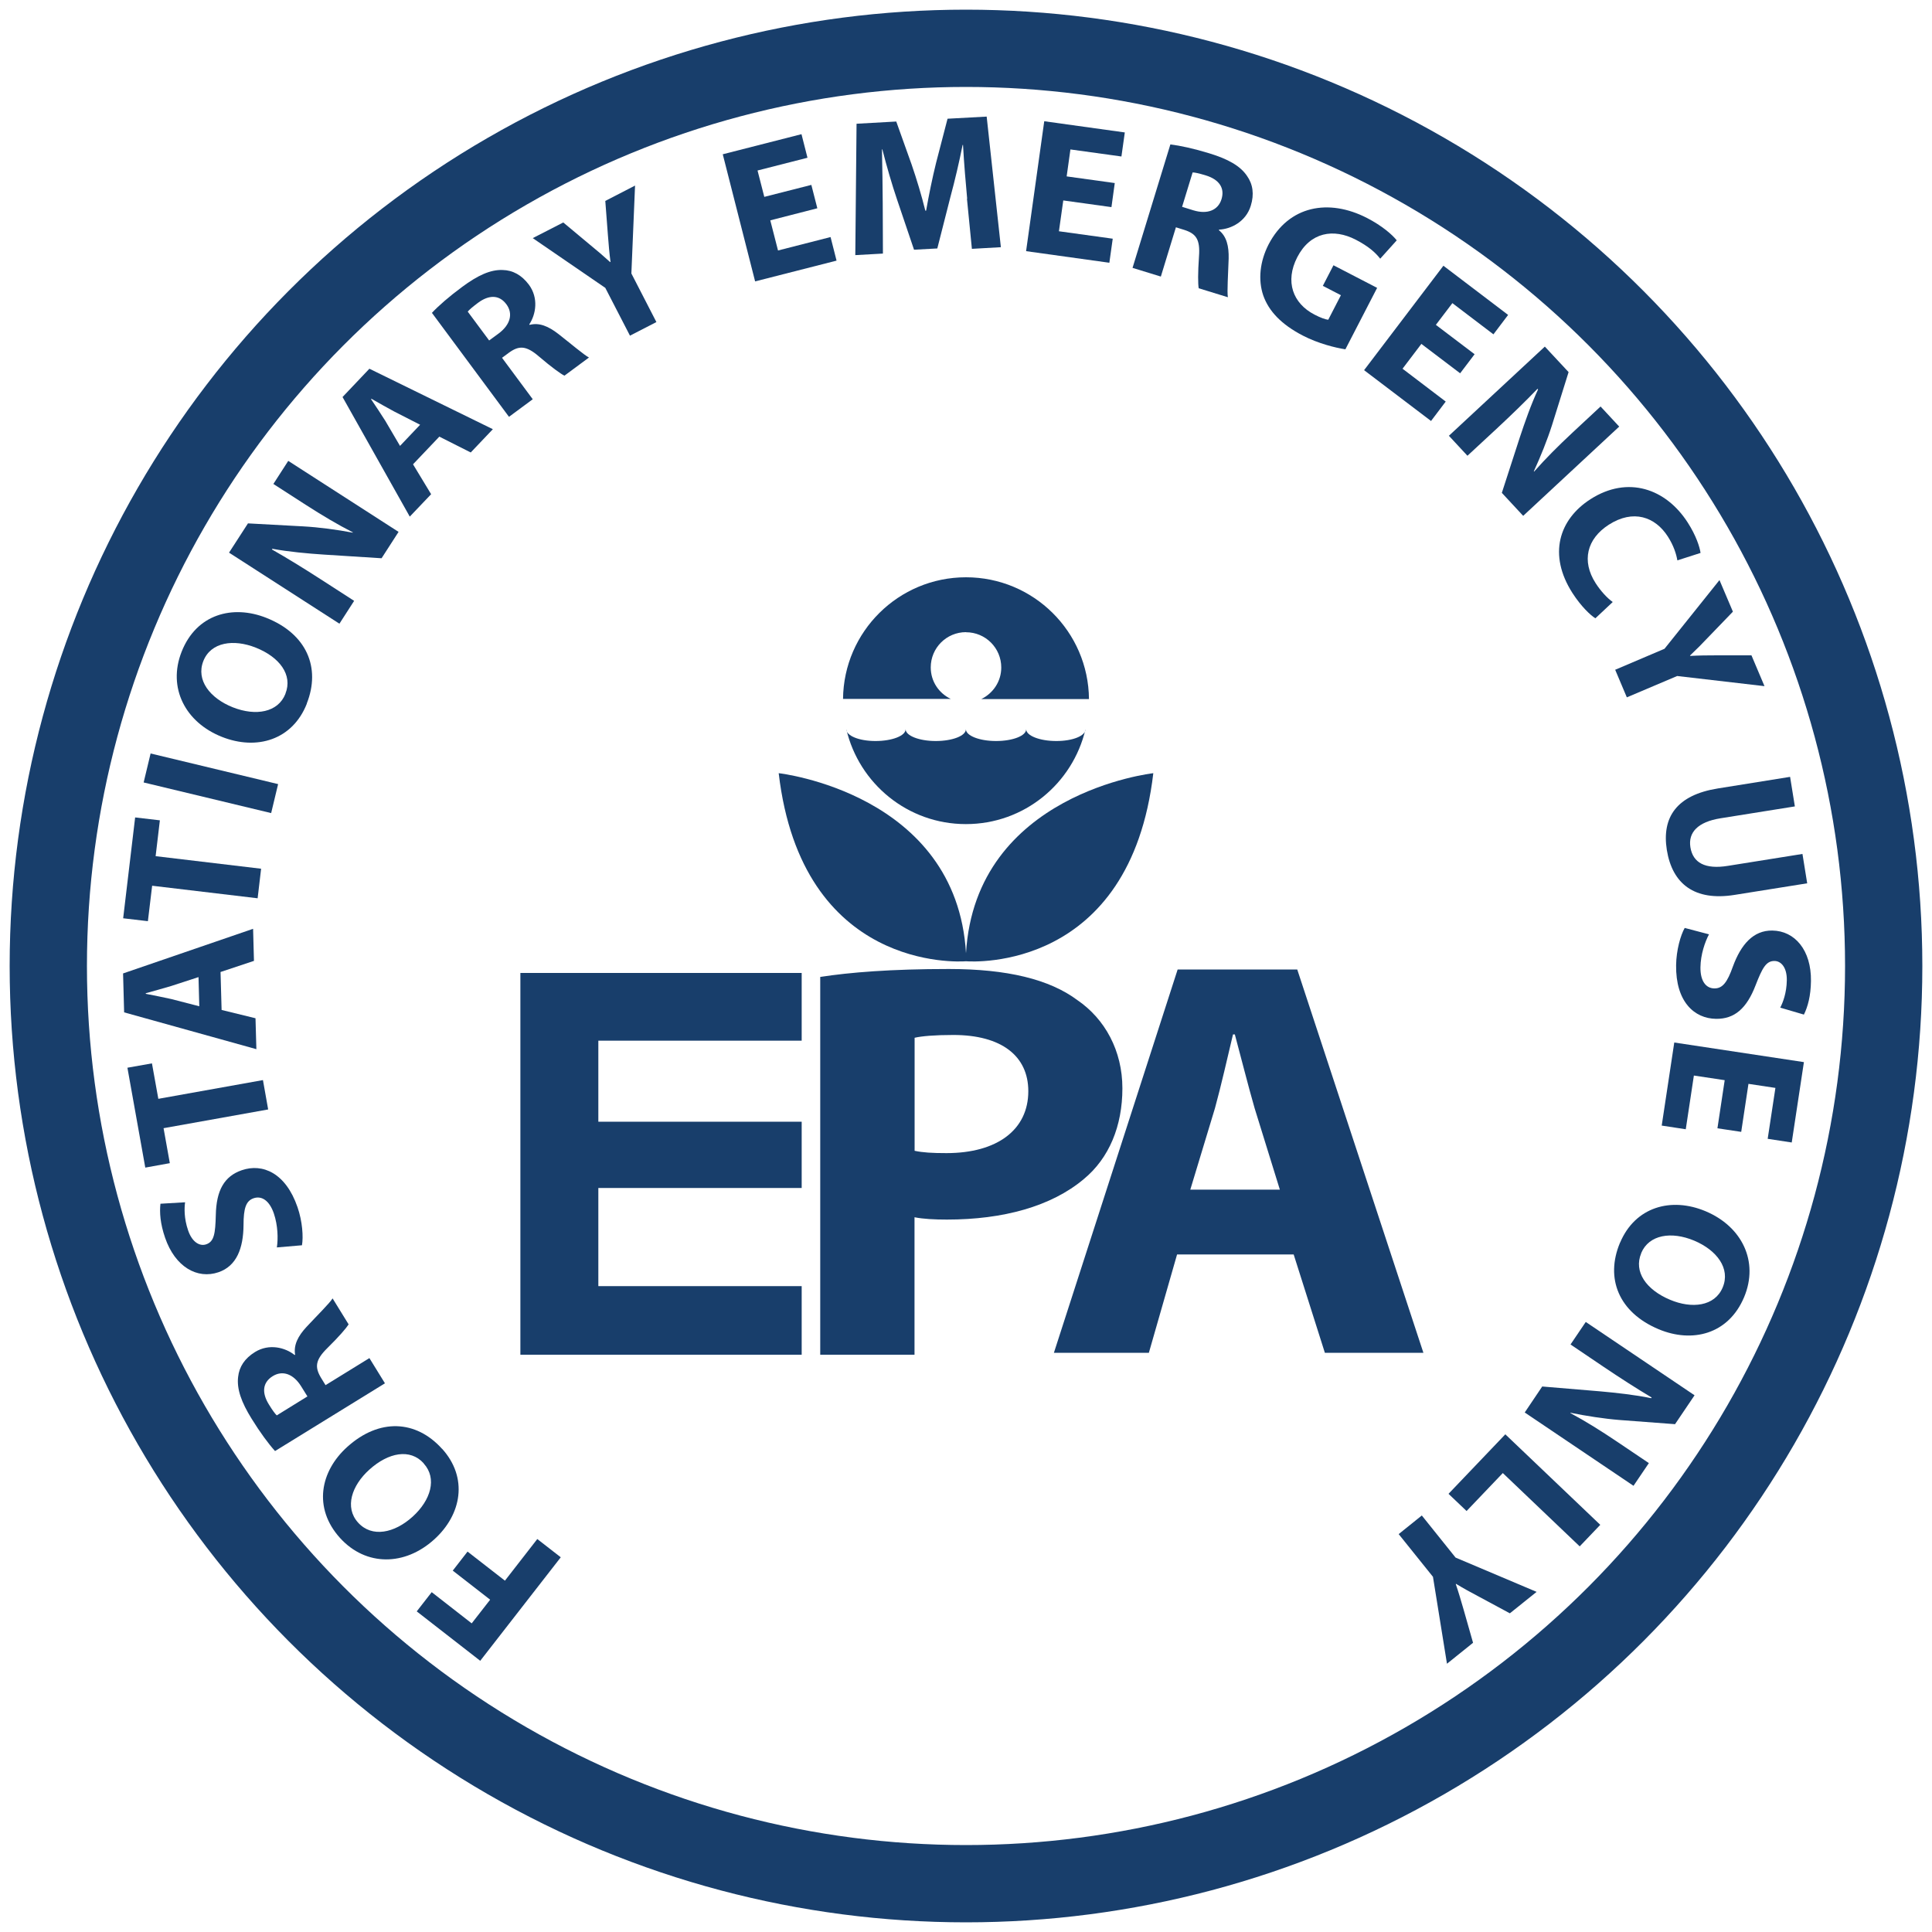
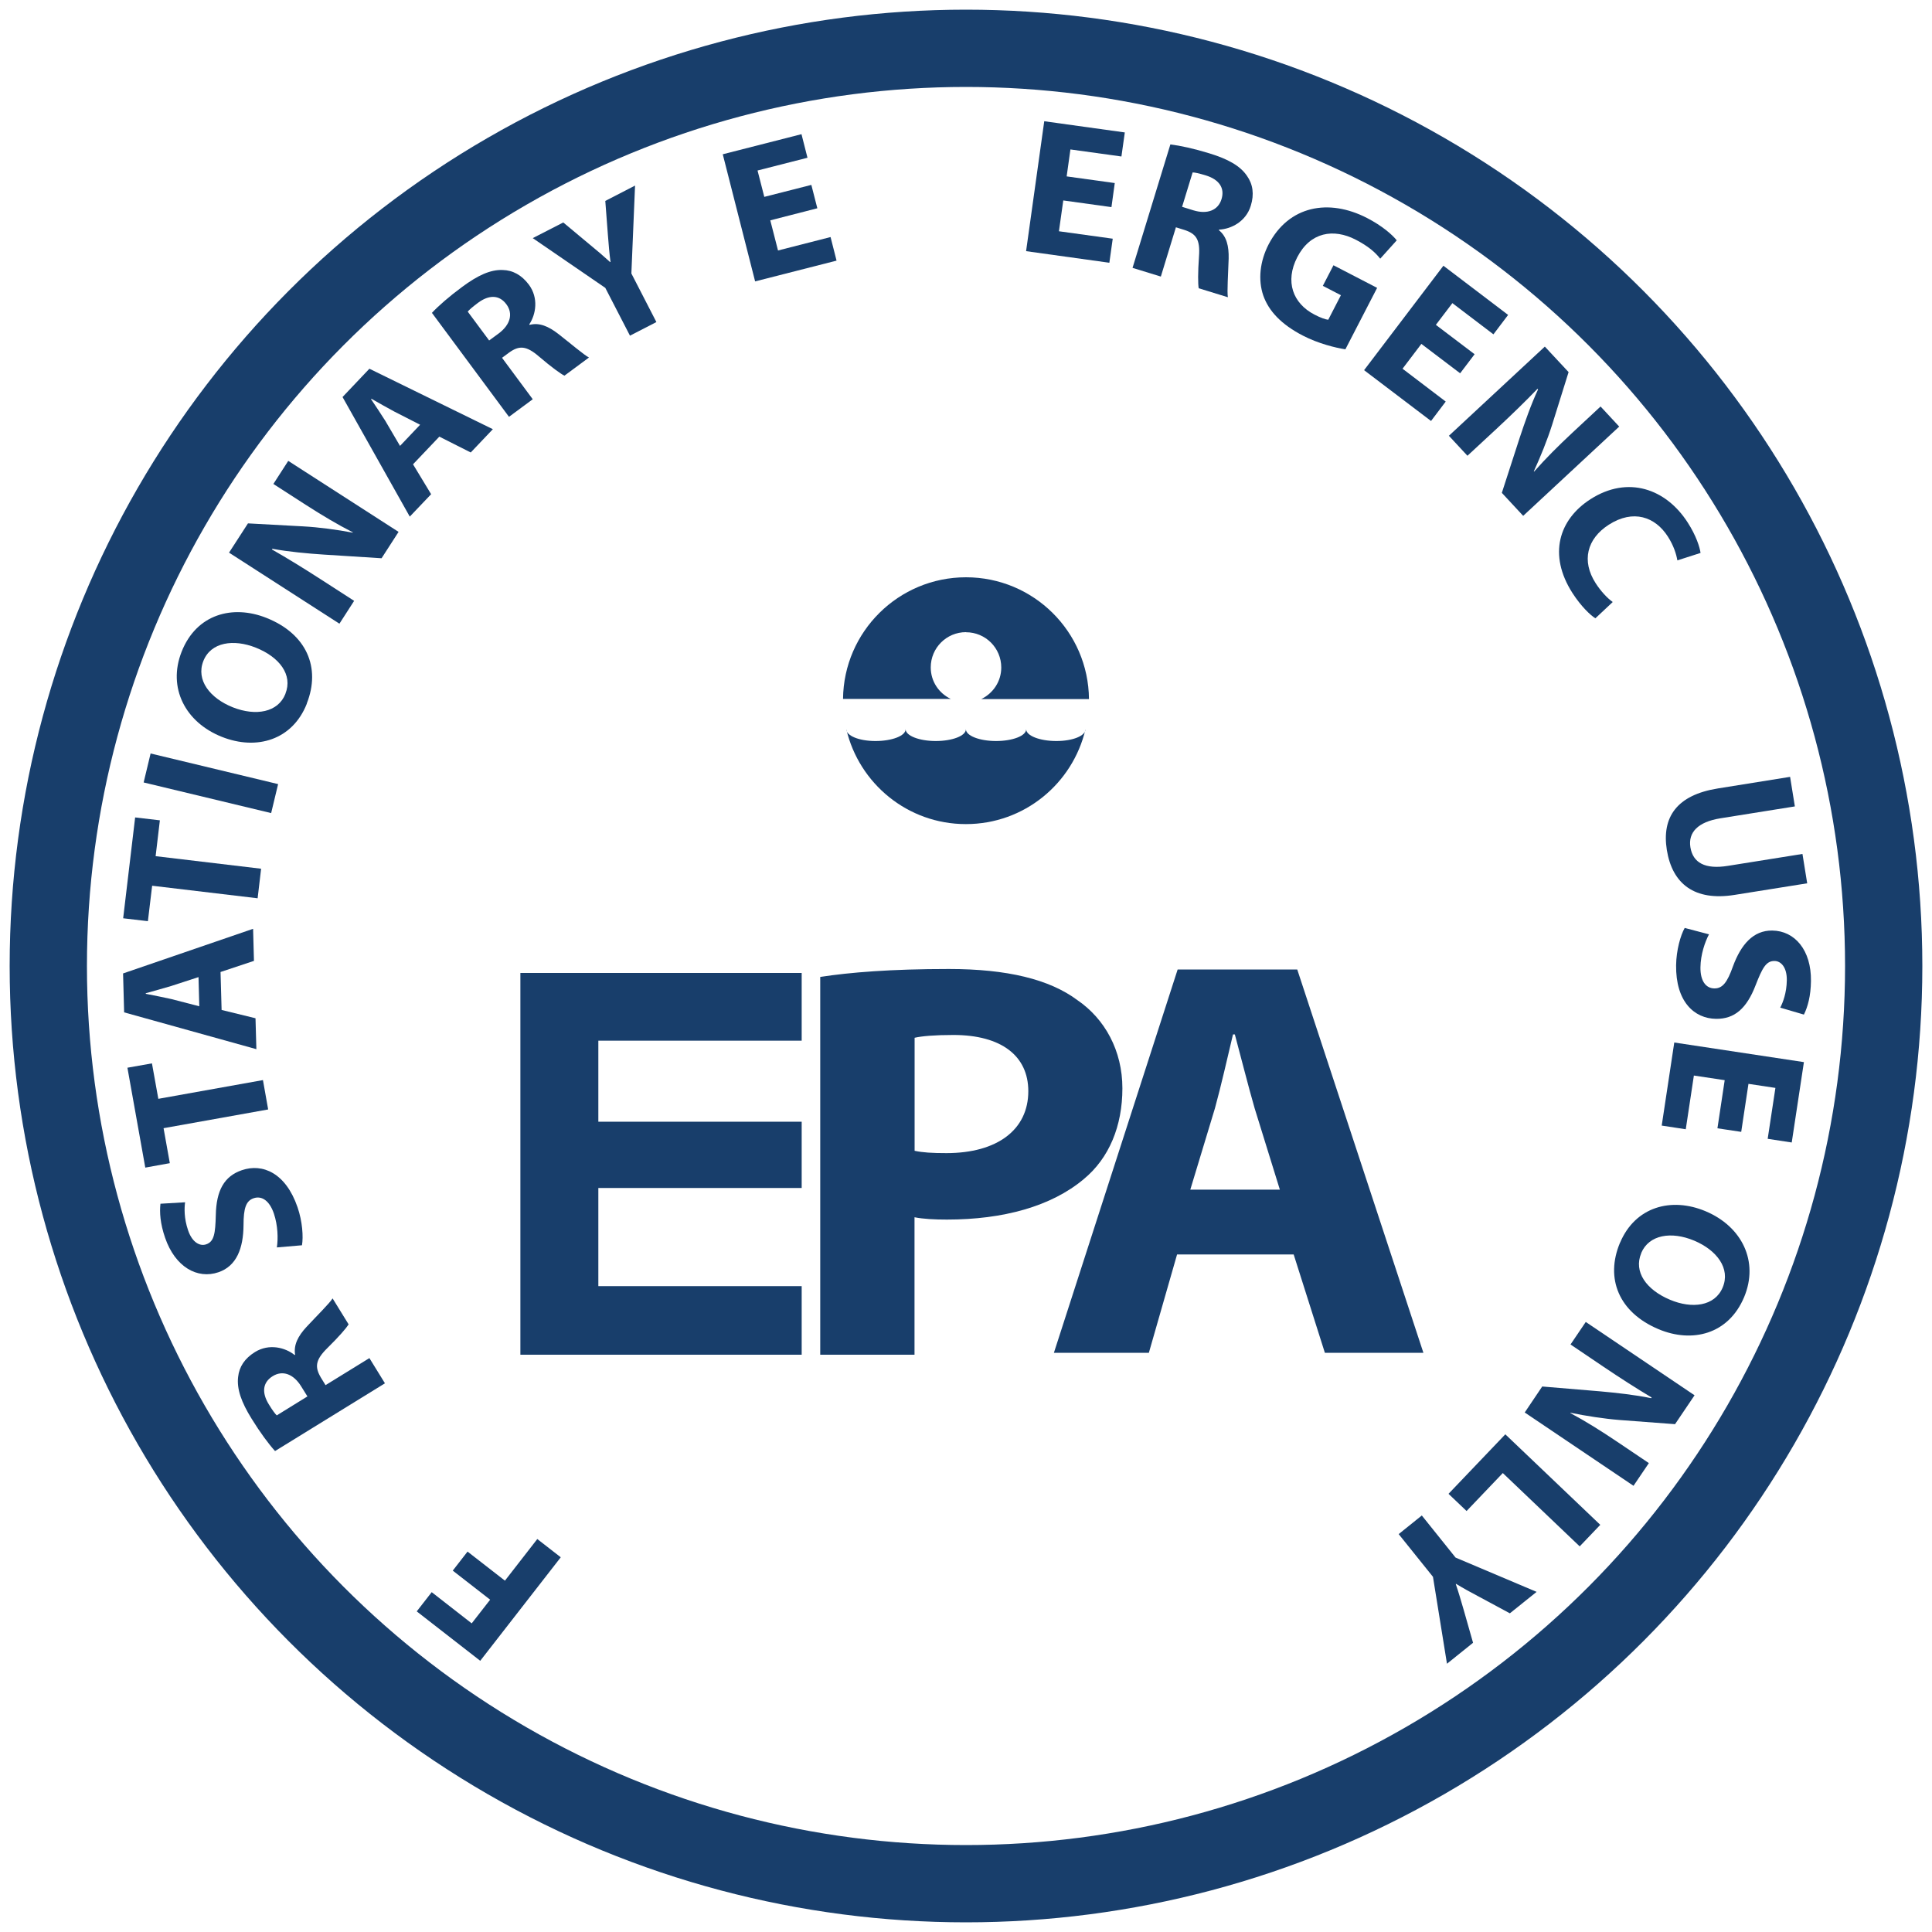
<svg xmlns="http://www.w3.org/2000/svg" id="EPA_Logo" viewBox="0 0 200 200">
  <defs>
    <style>.cls-1{fill:#183e6b;}.cls-2{fill:none;stroke:#183e6b;stroke-miterlimit:10;stroke-width:8px;}</style>
  </defs>
  <g id="EPA">
    <g>
      <path class="cls-1" d="M82.99,100.73v7h-21.05v8.39h21.05v6.86h-21.05v10.16h21.05v7.1h-29.12v-39.52h29.12Z" />
      <path class="cls-1" d="M84.92,101.13c3.04-.47,7.3-.82,13.31-.82s10.41,1.06,13.31,3.23c2.84,1.94,4.65,5.23,4.65,9.12s-1.36,7.23-4.01,9.41c-3.36,2.82-8.34,4.18-14.15,4.18-1.29,0-2.46-.06-3.36-.24v14.23h-9.76v-39.11Zm9.76,18c.84,.18,1.81,.24,3.3,.24,5.24,0,8.47-2.41,8.47-6.41,0-3.65-2.78-5.82-7.76-5.82-1.94,0-3.3,.12-4.01,.29v11.7Z" />
      <path class="cls-1" d="M121.85,129.86l-2.92,10.18h-9.83l12.81-39.68h12.38l13.06,39.68h-10.2l-3.23-10.18h-12.07Zm10.64-6.71l-2.61-8.42c-.68-2.35-1.43-5.36-2.05-7.65h-.19c-.56,2.35-1.24,5.36-1.87,7.65l-2.55,8.42h9.27Z" />
    </g>
    <g>
      <path class="cls-1" d="M100,65.44c-2.02,0-3.65,1.63-3.65,3.65h0c0,1.45,.84,2.67,2.07,3.26h-11.15c.07-6.96,5.74-12.59,12.73-12.59s12.67,5.63,12.73,12.61h-11.15c1.22-.6,2.07-1.82,2.07-3.27,0-2.02-1.63-3.65-3.65-3.65h0m0,19.86c6.03,0,11.05-4.2,12.37-9.82,0,.68-1.3,1.22-3.02,1.22s-3.12-.55-3.12-1.22c0,.68-1.4,1.22-3.12,1.22s-3.12-.55-3.12-1.22c0,.68-1.4,1.22-3.12,1.22s-3.12-.55-3.12-1.22c0,.68-1.4,1.22-3.12,1.22s-3.02-.55-3.02-1.22c1.32,5.62,6.35,9.82,12.37,9.82h0Z" />
-       <path class="cls-1" d="M100,98.68c-.98-16.59-19.39-18.64-19.39-18.64,2.4,20.46,18.59,19.53,19.39,19.47,.8,.06,16.99,.99,19.39-19.47,0,0-18.41,2.04-19.39,18.64Z" />
    </g>
  </g>
  <circle id="Circle" class="cls-2" cx="100" cy="100" r="95" />
  <g>
    <path class="cls-1" d="M49.72,171.93l-6.58-5.12,1.55-1.99,4.14,3.23,1.91-2.45-3.87-3.01,1.53-1.97,3.87,3.01,3.35-4.31,2.43,1.89-8.34,10.72Z" />
-     <path class="cls-1" d="M45.76,149.97c2.71,2.99,2.05,6.81-.82,9.4-3.02,2.73-7.04,2.81-9.74-.16-2.81-3.11-2.04-6.91,.74-9.42,3.32-3,7.12-2.79,9.8,.17v.02Zm-1.9,1.51c-1.4-1.55-3.65-1.13-5.63,.66-1.81,1.63-2.59,3.9-1.16,5.48,1.43,1.58,3.76,1.09,5.64-.61,1.9-1.72,2.55-3.97,1.16-5.5h-.01Z" />
    <path class="cls-1" d="M28.47,150.21c-.68-.75-1.55-1.93-2.42-3.34-1.07-1.72-1.55-3.09-1.4-4.33,.11-1.05,.68-1.92,1.75-2.58,1.46-.9,3.12-.47,4.1,.31l.05-.03c-.17-1.01,.3-1.93,1.18-2.88,1.1-1.18,2.39-2.45,2.7-2.95l1.66,2.69c-.24,.38-.98,1.25-2.2,2.45-1.25,1.23-1.32,1.96-.67,3.06l.48,.78,4.54-2.8,1.61,2.61-11.39,7.02Zm3.35-5.66l-.64-1.03c-.81-1.31-1.94-1.69-2.95-1.06-1.05,.65-1.15,1.71-.4,2.92,.39,.64,.65,.98,.82,1.14l3.17-1.96Z" />
    <path class="cls-1" d="M28.66,129.14c.14-.91,.11-2.27-.31-3.52-.46-1.34-1.26-1.86-2.09-1.58-.8,.27-1.05,1.04-1.05,2.78-.02,2.41-.72,4.24-2.59,4.88-2.19,.75-4.49-.54-5.53-3.57-.51-1.48-.58-2.63-.48-3.52l2.55-.15c-.08,.58-.12,1.65,.31,2.9,.43,1.27,1.24,1.68,1.88,1.45,.82-.28,.94-1.12,.99-3.02,.05-2.57,.88-4.03,2.69-4.65,2.15-.74,4.55,.28,5.77,3.83,.51,1.48,.61,3.07,.46,3.94l-2.58,.22Z" />
    <path class="cls-1" d="M16.93,116.78l.65,3.63-2.54,.46-1.85-10.34,2.54-.45,.66,3.67,10.83-1.94,.54,3.04-10.83,1.94Z" />
    <path class="cls-1" d="M22.94,104.55l3.51,.86,.09,3.2-13.69-3.81-.11-4.03,13.46-4.62,.09,3.32-3.46,1.15,.11,3.93Zm-2.39-3.4l-2.86,.93c-.8,.24-1.82,.52-2.6,.74v.06c.81,.16,1.84,.36,2.64,.54l2.9,.75-.08-3.02Z" />
    <path class="cls-1" d="M15.75,91.69l-.44,3.67-2.56-.3,1.24-10.44,2.56,.3-.44,3.71,10.92,1.3-.36,3.06-10.93-1.3Z" />
    <path class="cls-1" d="M15.59,78l13.2,3.17-.72,3-13.2-3.17,.72-3Z" />
    <path class="cls-1" d="M31.76,72.85c-1.48,3.75-5.19,4.86-8.79,3.43-3.78-1.5-5.64-5.07-4.17-8.81,1.54-3.91,5.29-4.89,8.77-3.51,4.16,1.65,5.66,5.14,4.19,8.86v.02Zm-2.21-1.05c.77-1.94-.61-3.78-3.08-4.76-2.27-.9-4.64-.59-5.42,1.39-.78,1.98,.69,3.85,3.05,4.79,2.38,.94,4.69,.53,5.45-1.4v-.02Z" />
    <path class="cls-1" d="M35.13,64.56l-11.42-7.35,1.96-3.03,5.72,.31c1.64,.09,3.49,.34,5.12,.65l.02-.03c-1.61-.82-3.18-1.76-4.91-2.87l-3.32-2.14,1.54-2.39,11.42,7.35-1.76,2.73-5.99-.38c-1.68-.11-3.63-.29-5.32-.6l-.04,.07c1.58,.9,3.21,1.9,5.07,3.1l3.44,2.22-1.54,2.39Z" />
    <path class="cls-1" d="M42.76,48.07l1.87,3.09-2.21,2.32-6.96-12.38,2.78-2.93,12.78,6.26-2.29,2.41-3.25-1.64-2.71,2.85Zm.73-4.1l-2.68-1.37c-.74-.39-1.65-.92-2.36-1.32l-.04,.04c.46,.69,1.05,1.56,1.48,2.25l1.52,2.59,2.08-2.19Z" />
    <path class="cls-1" d="M44.7,32.4c.69-.74,1.79-1.7,3.13-2.69,1.63-1.21,2.95-1.81,4.2-1.76,1.05,.02,1.97,.52,2.72,1.52,1.02,1.38,.73,3.07,.04,4.11l.04,.05c.99-.26,1.94,.14,2.97,.94,1.27,.99,2.65,2.17,3.17,2.44l-2.54,1.88c-.4-.2-1.33-.87-2.63-1.98-1.33-1.15-2.07-1.15-3.1-.41l-.73,.54,3.18,4.29-2.46,1.82-7.96-10.74Zm5.93,2.85l.98-.72c1.24-.92,1.52-2.08,.81-3.03-.73-.99-1.8-1-2.94-.15-.6,.45-.92,.73-1.06,.91l2.22,2.99Z" />
    <path class="cls-1" d="M65.21,34.74l-2.55-4.94-7.51-5.15,3.16-1.62,2.72,2.27c.83,.68,1.43,1.19,2.13,1.83l.04-.02c-.12-.89-.19-1.74-.27-2.78l-.27-3.53,3.08-1.59-.38,9.1,2.59,5.03-2.74,1.41Z" />
    <path class="cls-1" d="M84.61,21.56l-4.87,1.25,.8,3.12,5.44-1.39,.62,2.44-8.43,2.15-3.35-13.16,8.15-2.08,.62,2.44-5.17,1.32,.7,2.73,4.87-1.24,.62,2.42Z" />
-     <path class="cls-1" d="M100.12,20.56c-.15-1.63-.32-3.57-.43-5.56h-.04c-.35,1.76-.81,3.72-1.25,5.34l-1.37,5.38-2.41,.13-1.75-5.17c-.53-1.56-1.08-3.45-1.53-5.22h-.04c.04,1.84,.07,3.93,.08,5.63l.02,5.16-2.86,.16,.13-13.6,4.11-.23,1.59,4.45c.53,1.54,1.03,3.21,1.42,4.78h.08c.28-1.59,.65-3.41,1.03-4.94l1.19-4.58,4.05-.22,1.47,13.52-3,.17-.51-5.18Z" />
    <path class="cls-1" d="M115.05,21.44l-4.98-.69-.45,3.19,5.57,.77-.35,2.49-8.62-1.2,1.88-13.45,8.34,1.16-.35,2.49-5.28-.73-.39,2.79,4.98,.69-.34,2.47Z" />
    <path class="cls-1" d="M121.15,14.95c1,.12,2.44,.43,4.03,.92,1.94,.59,3.21,1.3,3.91,2.34,.61,.86,.76,1.9,.39,3.09-.5,1.64-2.03,2.41-3.28,2.47l-.02,.06c.8,.64,1.04,1.65,1.01,2.94-.05,1.61-.18,3.42-.08,4l-3.02-.93c-.08-.44-.09-1.59,.03-3.3,.13-1.75-.3-2.35-1.52-2.74l-.87-.27-1.56,5.1-2.93-.9,3.92-12.79Zm1.22,6.46l1.16,.36c1.47,.45,2.57-.01,2.92-1.15,.36-1.17-.26-2.04-1.62-2.46-.72-.22-1.14-.31-1.37-.31l-1.09,3.56Z" />
    <path class="cls-1" d="M139.27,36.16c-.99-.15-2.8-.59-4.4-1.42-2.22-1.15-3.53-2.53-4.1-4.16-.55-1.62-.35-3.52,.56-5.29,2.09-4,6.21-4.77,10.19-2.72,1.57,.81,2.62,1.74,3.07,2.31l-1.71,1.9c-.51-.65-1.21-1.28-2.54-1.97-2.29-1.18-4.7-.8-6.05,1.82-1.29,2.51-.46,4.78,1.79,5.94,.61,.32,1.15,.51,1.42,.53l1.31-2.54-1.87-.97,1.1-2.13,4.52,2.34-3.28,6.35Z" />
    <path class="cls-1" d="M151.15,38.64l-4.01-3.04-1.95,2.57,4.47,3.4-1.52,2.01-6.93-5.26,8.21-10.81,6.7,5.09-1.52,2.01-4.25-3.23-1.71,2.25,4.01,3.04-1.51,1.99Z" />
    <path class="cls-1" d="M149.98,45.12l9.94-9.24,2.46,2.64-1.71,5.47c-.5,1.57-1.2,3.3-1.89,4.8l.03,.03c1.19-1.35,2.49-2.65,3.99-4.05l2.89-2.69,1.93,2.08-9.94,9.24-2.21-2.38,1.85-5.71c.53-1.6,1.17-3.44,1.9-5l-.06-.06c-1.26,1.31-2.63,2.64-4.25,4.15l-3,2.78-1.93-2.08Z" />
    <path class="cls-1" d="M165.16,64.01c-.52-.32-1.49-1.24-2.38-2.62-2.55-3.98-1.39-7.62,1.86-9.71,3.88-2.49,7.83-1.08,10.07,2.41,.87,1.35,1.25,2.55,1.33,3.15l-2.4,.77c-.11-.65-.38-1.52-.98-2.46-1.31-2.05-3.58-2.86-6.12-1.23-2.27,1.46-2.84,3.75-1.36,6.05,.51,.8,1.21,1.56,1.77,1.95l-1.79,1.68Z" />
-     <path class="cls-1" d="M167.19,69.34l5.12-2.18,5.69-7.11,1.39,3.27-2.46,2.55c-.74,.78-1.29,1.34-1.98,1.99l.02,.04c.9-.05,1.75-.06,2.8-.06h3.54s1.35,3.19,1.35,3.19l-9.04-1.05-5.21,2.21-1.2-2.84Z" />
    <path class="cls-1" d="M185.8,83.48l-7.7,1.23c-2.33,.37-3.36,1.46-3.11,3,.26,1.6,1.51,2.31,3.9,1.92l7.7-1.23,.49,3.04-7.52,1.2c-4.14,.66-6.44-1.13-7.01-4.65-.54-3.4,1.03-5.69,5.28-6.37l7.48-1.2,.49,3.04Z" />
    <path class="cls-1" d="M176.92,96.71c-.43,.81-.87,2.1-.89,3.42-.02,1.42,.56,2.18,1.44,2.19,.85,.01,1.34-.63,1.92-2.27,.83-2.26,2.1-3.75,4.08-3.72,2.32,.03,4.04,2.02,4,5.22-.02,1.56-.33,2.67-.73,3.48l-2.45-.72c.27-.52,.66-1.51,.68-2.83,.02-1.34-.6-2-1.28-2-.87-.01-1.26,.74-1.95,2.51-.92,2.4-2.18,3.5-4.09,3.48-2.28-.03-4.19-1.8-4.14-5.55,.02-1.56,.46-3.1,.89-3.86l2.51,.66Z" />
    <path class="cls-1" d="M177.79,116.79l.75-4.97-3.19-.48-.84,5.56-2.49-.38,1.3-8.6,13.42,2.03-1.26,8.32-2.49-.38,.8-5.27-2.79-.42-.75,4.97-2.47-.37Z" />
    <path class="cls-1" d="M167.71,128.64c1.57-3.72,5.3-4.75,8.86-3.25,3.75,1.58,5.53,5.19,3.98,8.89-1.63,3.87-5.39,4.77-8.85,3.32-4.12-1.73-5.55-5.26-4-8.95v-.02Zm2.19,1.09c-.81,1.93,.53,3.79,2.98,4.82,2.25,.95,4.63,.69,5.45-1.27,.83-1.96-.6-3.86-2.95-4.85-2.36-.99-4.68-.62-5.48,1.28v.02Z" />
    <path class="cls-1" d="M164.16,136.85l11.26,7.59-2.02,2.99-5.71-.43c-1.64-.13-3.49-.42-5.11-.75l-.02,.03c1.59,.85,3.14,1.82,4.85,2.97l3.28,2.21-1.59,2.35-11.26-7.59,1.81-2.69,5.98,.5c1.67,.15,3.62,.36,5.3,.71l.05-.07c-1.56-.93-3.17-1.96-5.01-3.2l-3.39-2.29,1.59-2.35Z" />
    <path class="cls-1" d="M165.66,157.85l-2.13,2.23-7.96-7.59-3.75,3.93-1.87-1.78,5.88-6.16,9.83,9.37Z" />
    <path class="cls-1" d="M147.2,156.9l3.48,4.34,8.39,3.55-2.77,2.22-3.12-1.68c-.95-.5-1.64-.88-2.45-1.37l-.03,.02c.29,.85,.53,1.67,.82,2.67l.97,3.41-2.7,2.17-1.45-9-3.55-4.42,2.4-1.93Z" />
  </g>
</svg>